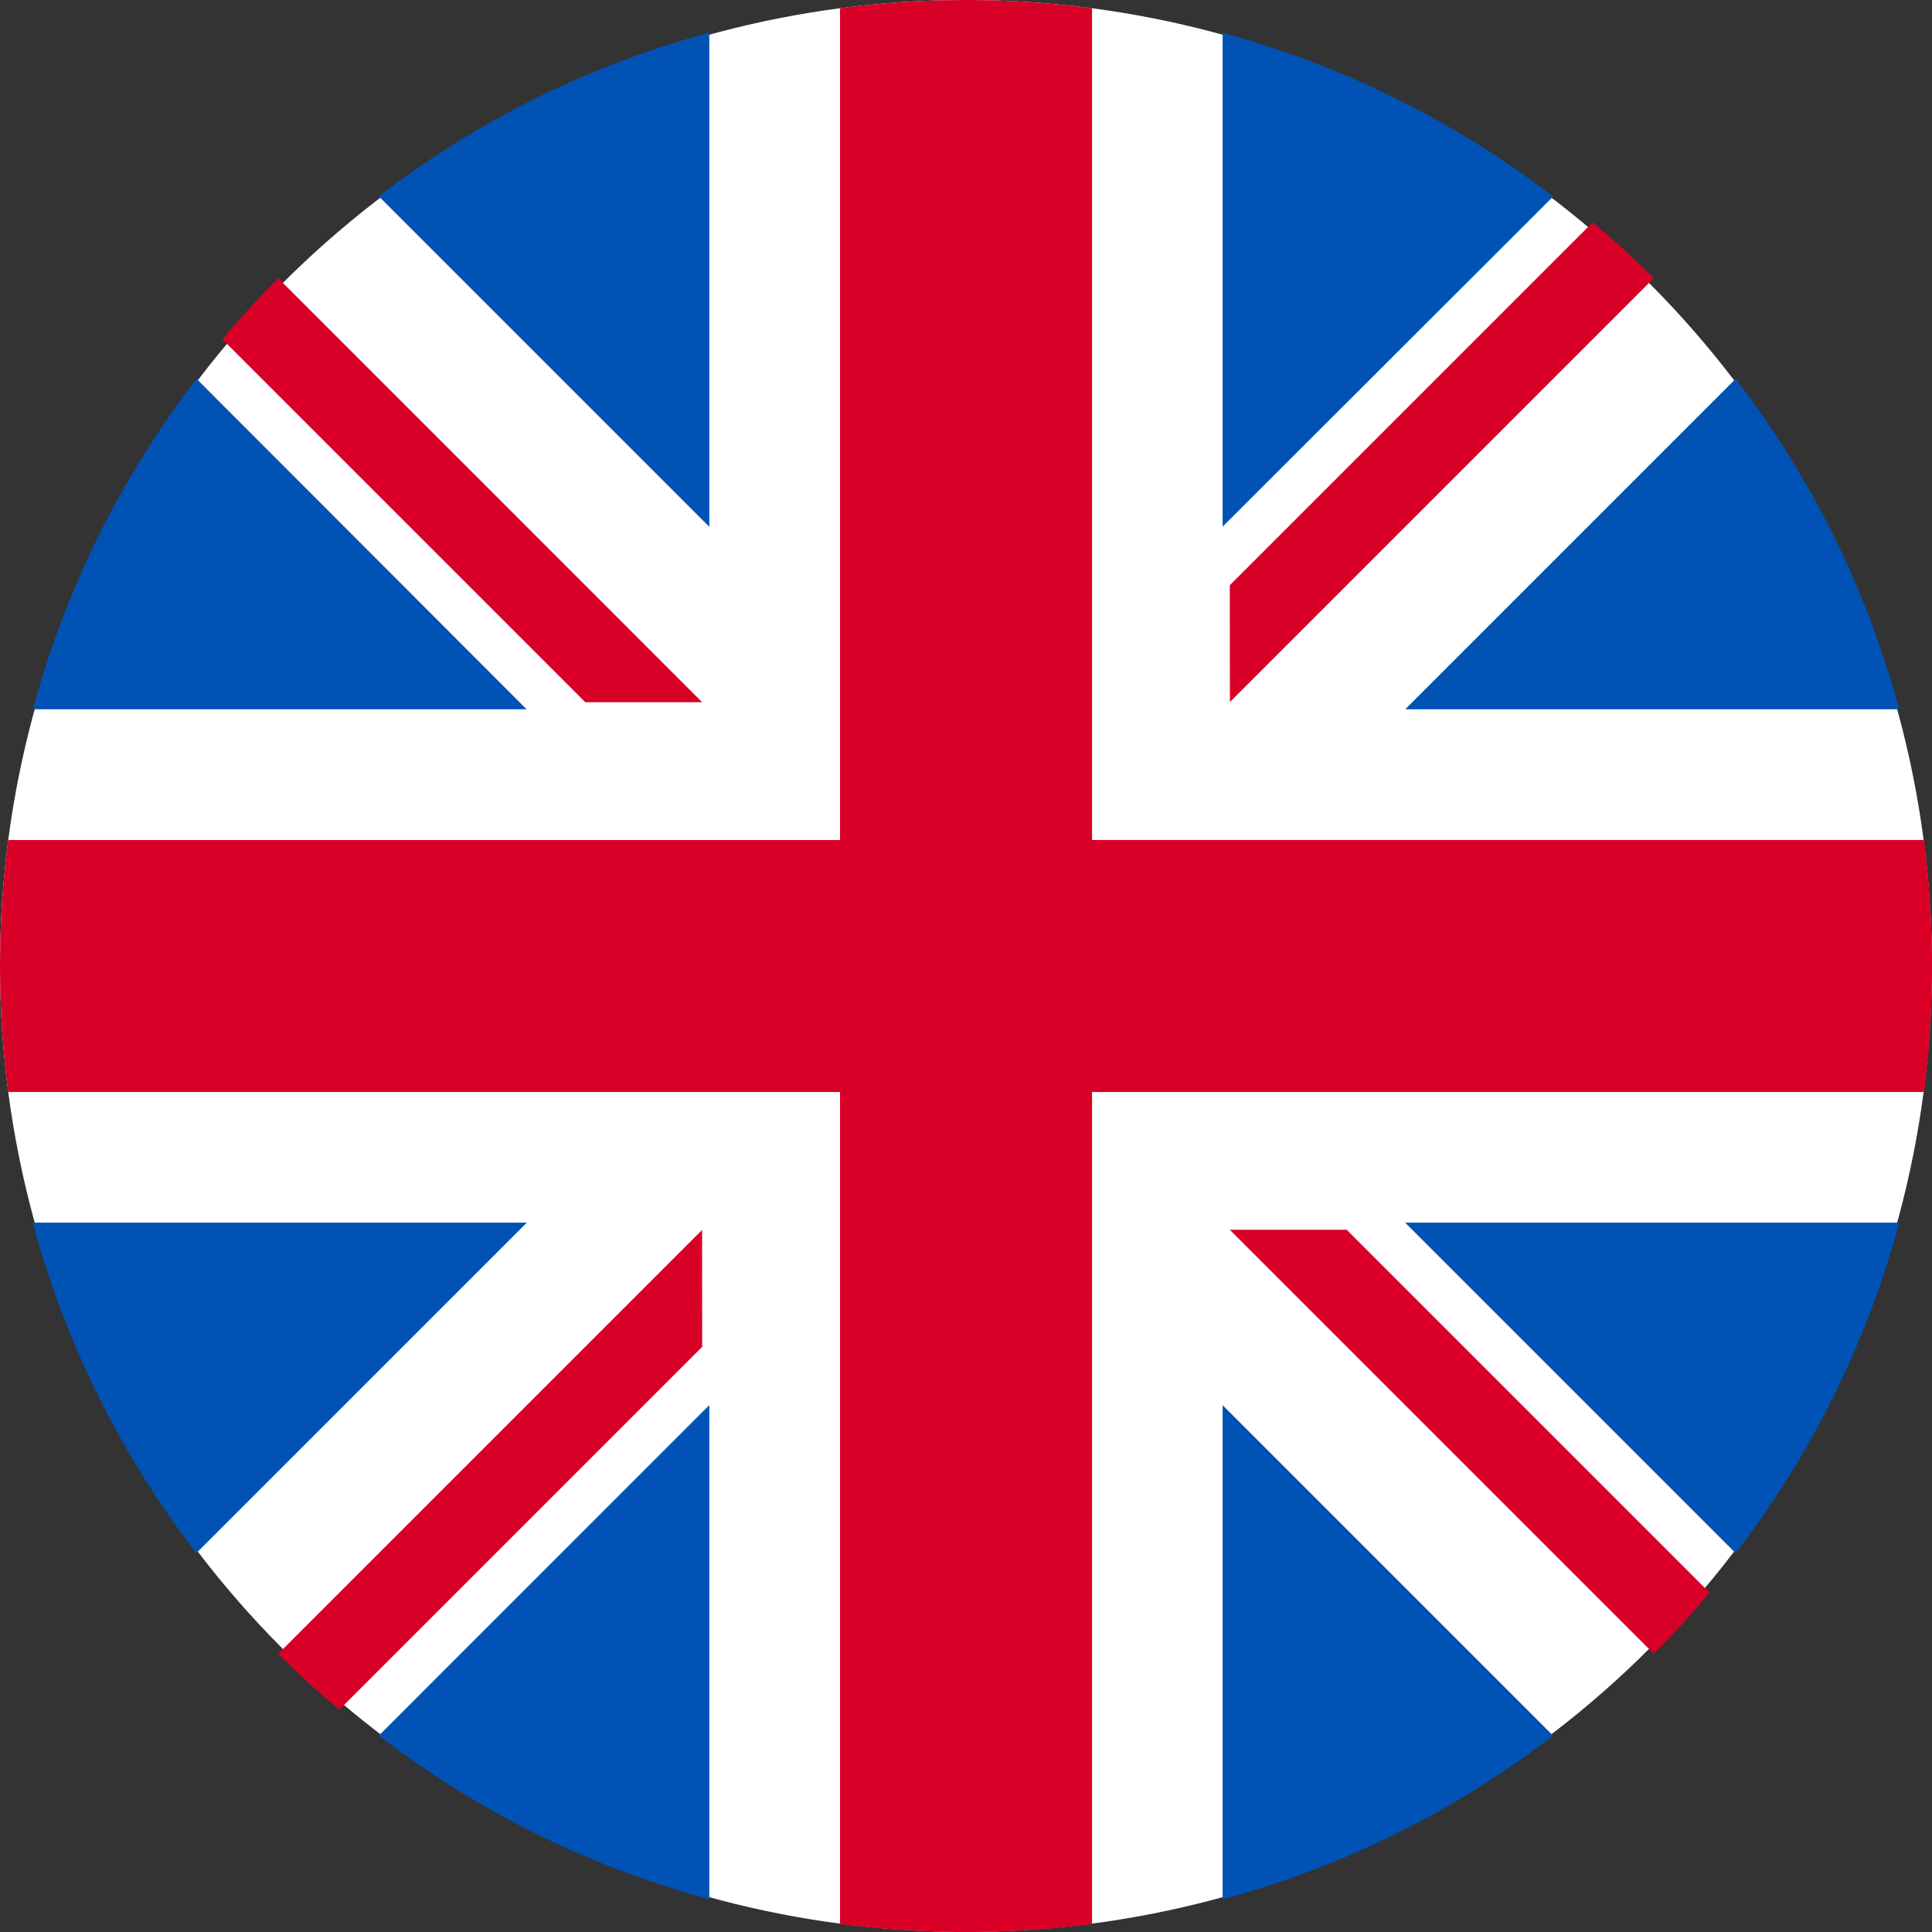
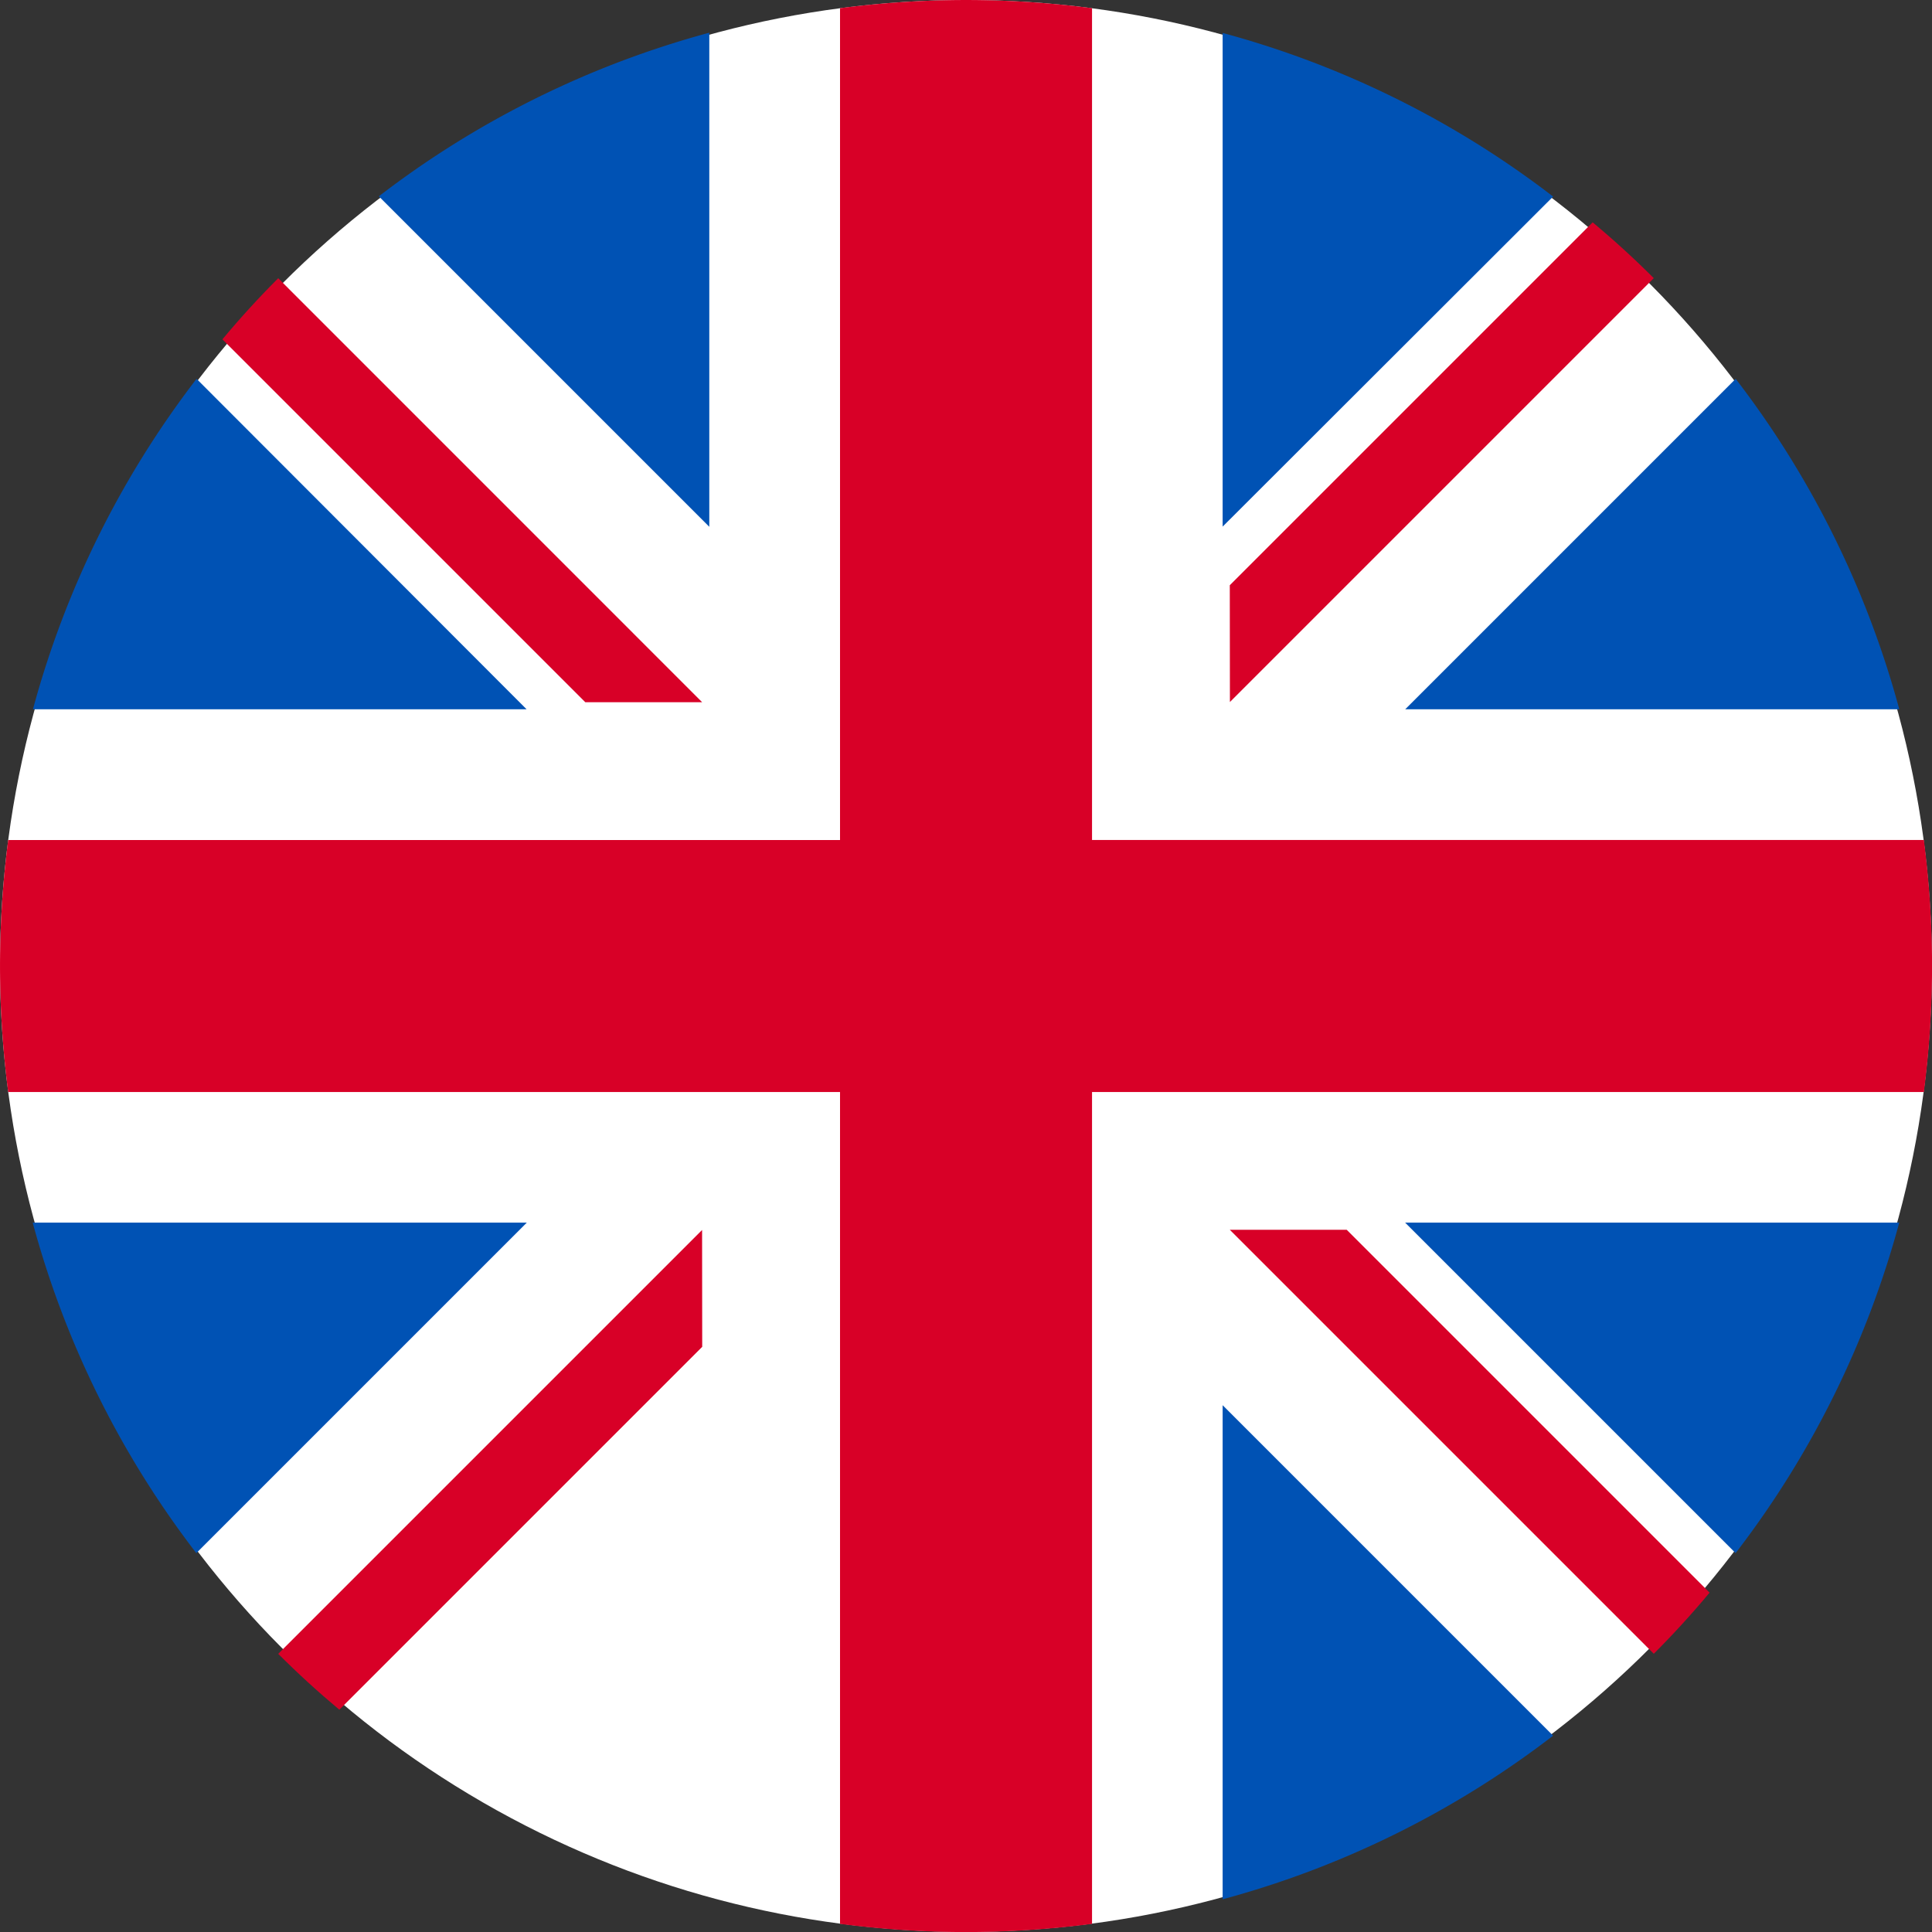
<svg xmlns="http://www.w3.org/2000/svg" width="31.61" height="31.61" viewBox="0 0 31.61 31.61">
  <rect x="0" y="0" width="31.61" height="31.61" fill="#333333" stroke="none" />
  <defs>
    <style>.a{fill:#fff;}.b{fill:#0052b4;}.c{fill:#d80027;}</style>
  </defs>
  <g transform="translate(-0.264 -0.997)">
    <g transform="translate(0.264 0.997)">
      <circle class="a" cx="15.804" cy="15.804" r="15.804" />
      <g transform="translate(0.535 0.535)">
        <path class="b" d="M11.5,100.142a15.484,15.484,0,0,0-2.677,5.407H16.9Z" transform="translate(-8.819 -94.479)" />
        <path class="b" d="M378.09,105.55a15.486,15.486,0,0,0-2.677-5.407l-5.407,5.407Z" transform="translate(-347.55 -94.48)" />
        <path class="b" d="M8.819,322.784a15.485,15.485,0,0,0,2.677,5.407l5.407-5.407Z" transform="translate(-8.819 -303.315)" />
        <path class="b" d="M328.189,11.5a15.485,15.485,0,0,0-5.407-2.677V16.9Z" transform="translate(-303.313 -8.819)" />
-         <path class="b" d="M100.142,375.412a15.485,15.485,0,0,0,5.407,2.677v-8.085Z" transform="translate(-94.479 -347.55)" />
        <path class="b" d="M105.549,8.819a15.485,15.485,0,0,0-5.407,2.677l5.407,5.407Z" transform="translate(-94.479 -8.819)" />
        <path class="b" d="M322.783,378.09a15.486,15.486,0,0,0,5.407-2.677l-5.407-5.407Z" transform="translate(-303.314 -347.55)" />
        <path class="b" d="M370.005,322.784l5.407,5.407a15.485,15.485,0,0,0,2.677-5.407Z" transform="translate(-347.55 -303.315)" />
      </g>
      <path class="c" d="M31.476,13.743H17.867V.134a15.95,15.95,0,0,0-4.123,0v13.61H.134a15.95,15.95,0,0,0,0,4.123h13.61v13.61a15.95,15.95,0,0,0,4.123,0V17.867h13.61a15.95,15.95,0,0,0,0-4.123Z" />
      <path class="c" d="M322.783,322.783h0l6.935,6.935q.478-.478.913-1l-5.937-5.937h-1.911Z" transform="translate(-302.66 -302.66)" />
      <path class="c" d="M81.915,322.784h0l-6.935,6.935q.478.478,1,.914l5.937-5.937Z" transform="translate(-70.428 -302.66)" />
      <path class="c" d="M67.781,81.915h0L60.847,74.98q-.478.478-.913,1l5.937,5.937h1.911Z" transform="translate(-56.295 -70.428)" />
      <path class="c" d="M322.783,67.782h0l6.935-6.935q-.478-.478-1-.913l-5.937,5.937Z" transform="translate(-302.66 -56.296)" />
    </g>
  </g>
</svg>